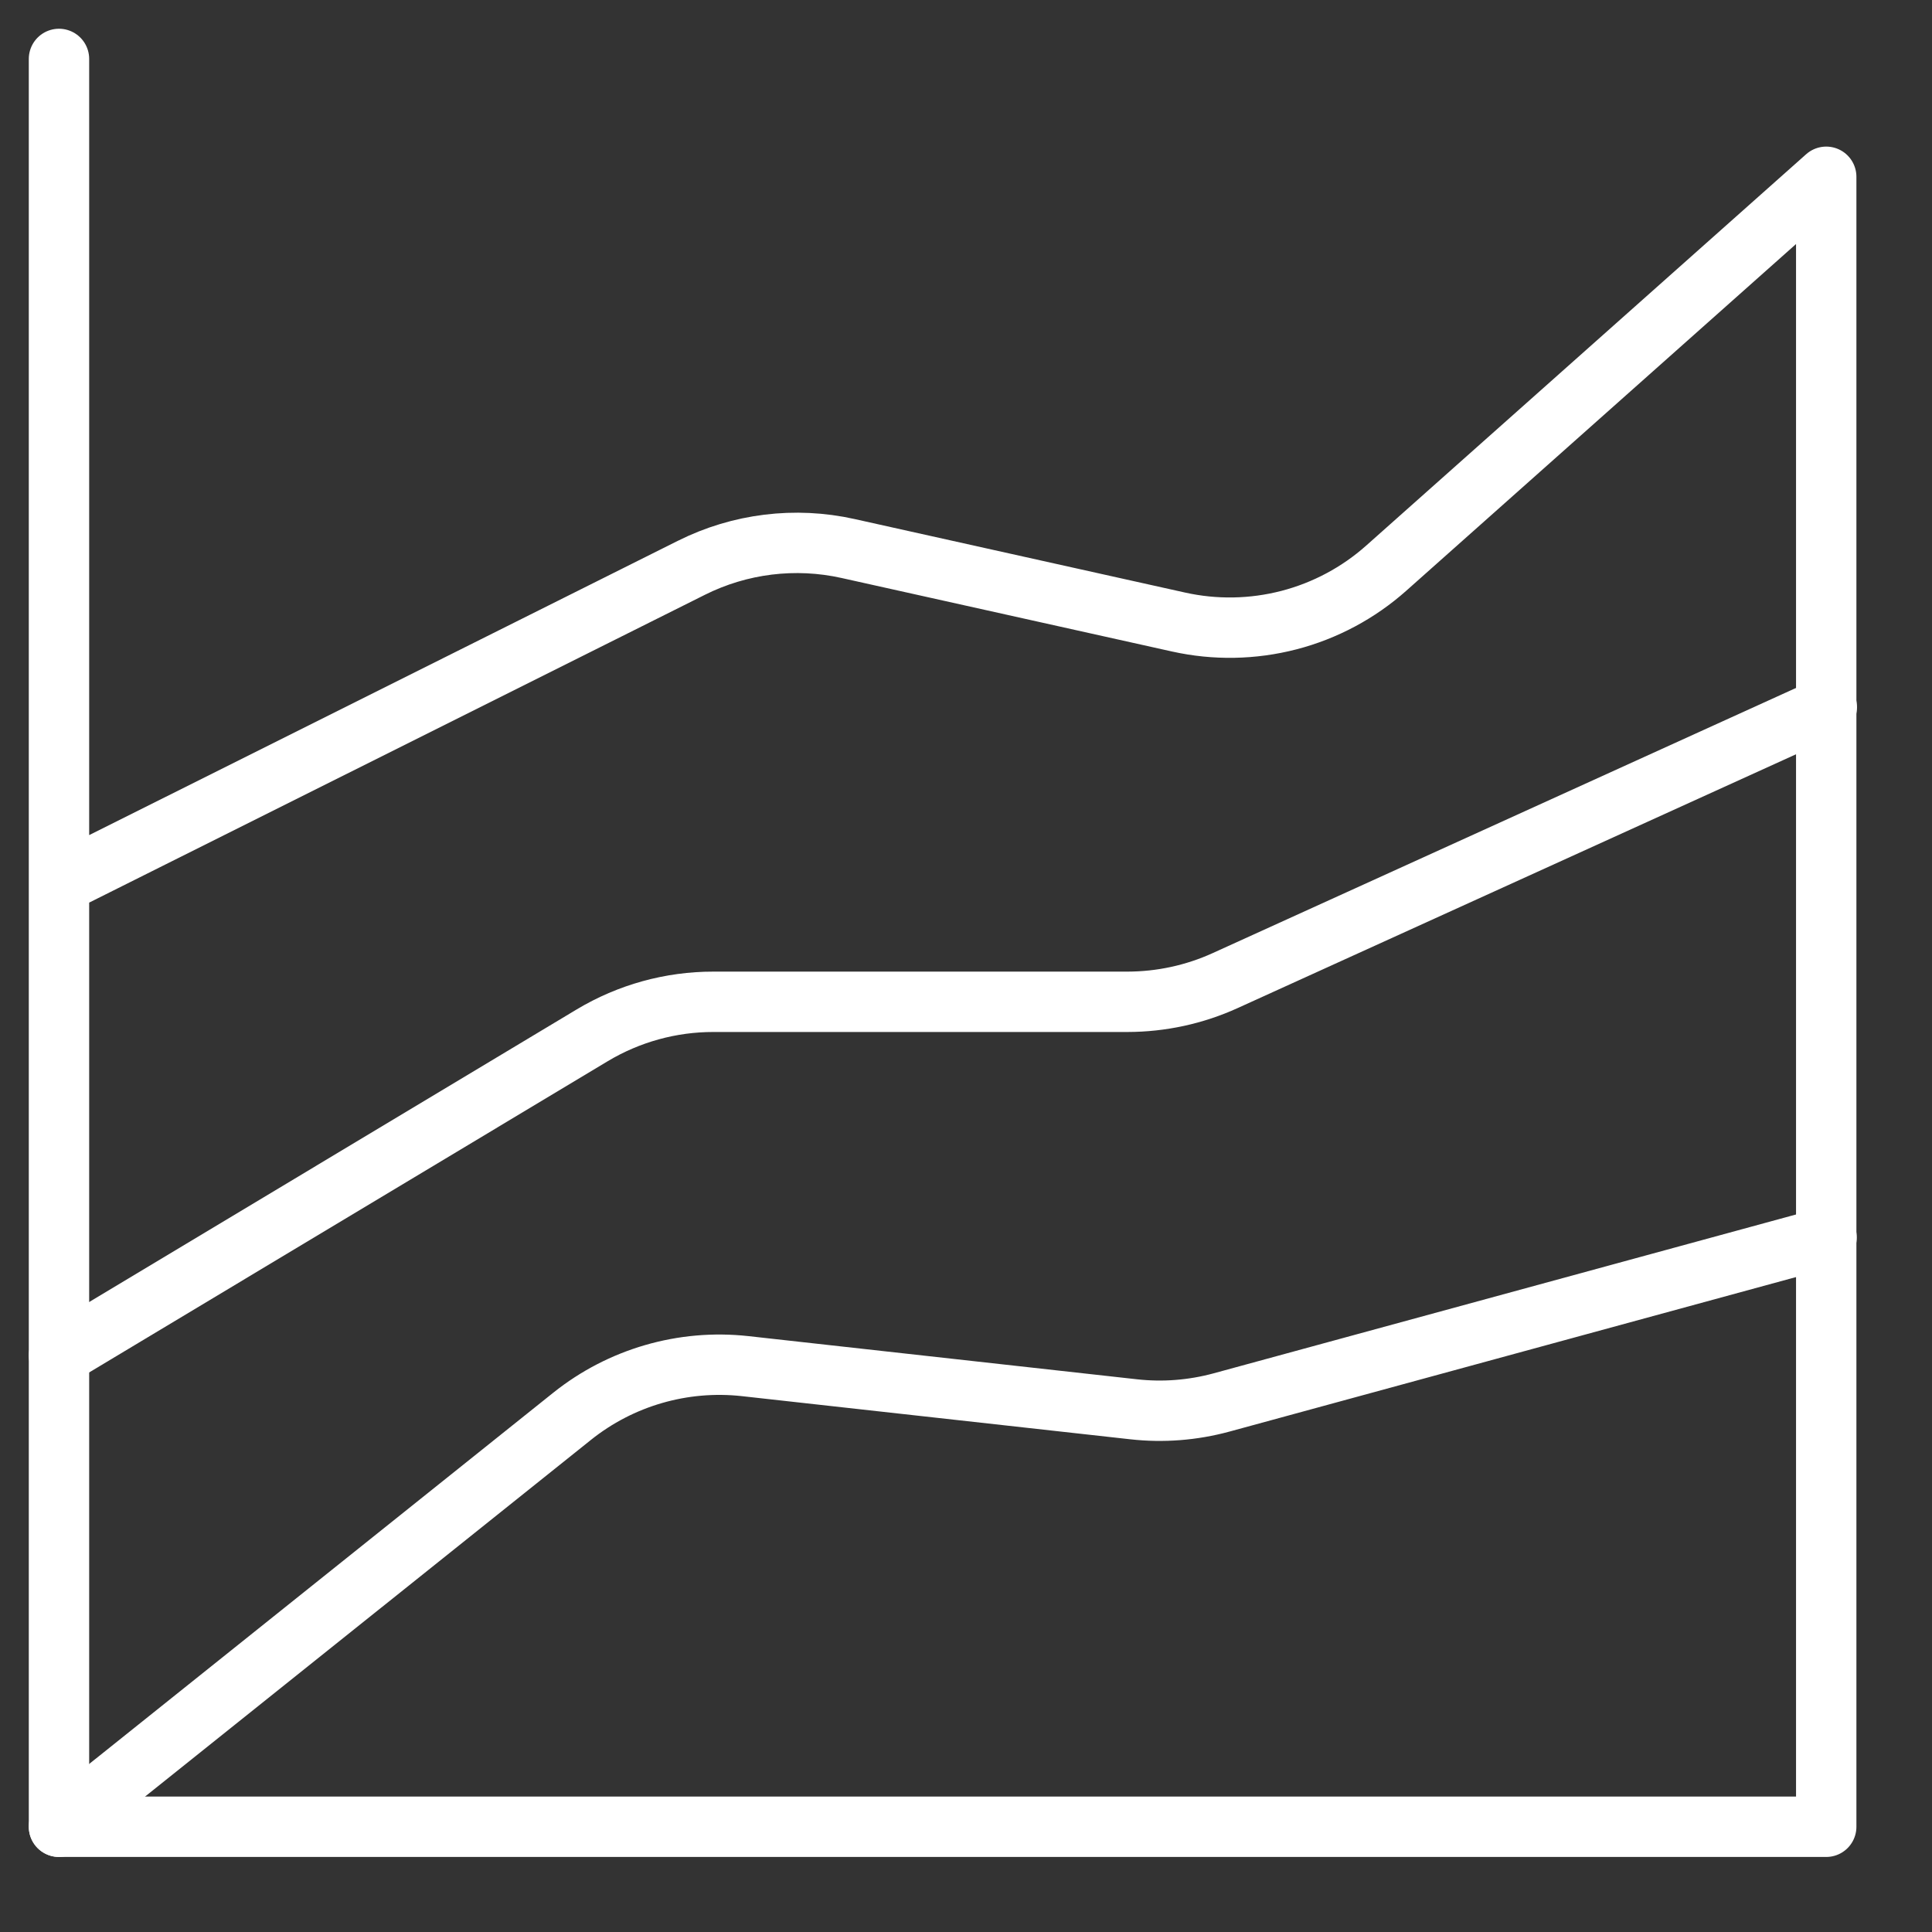
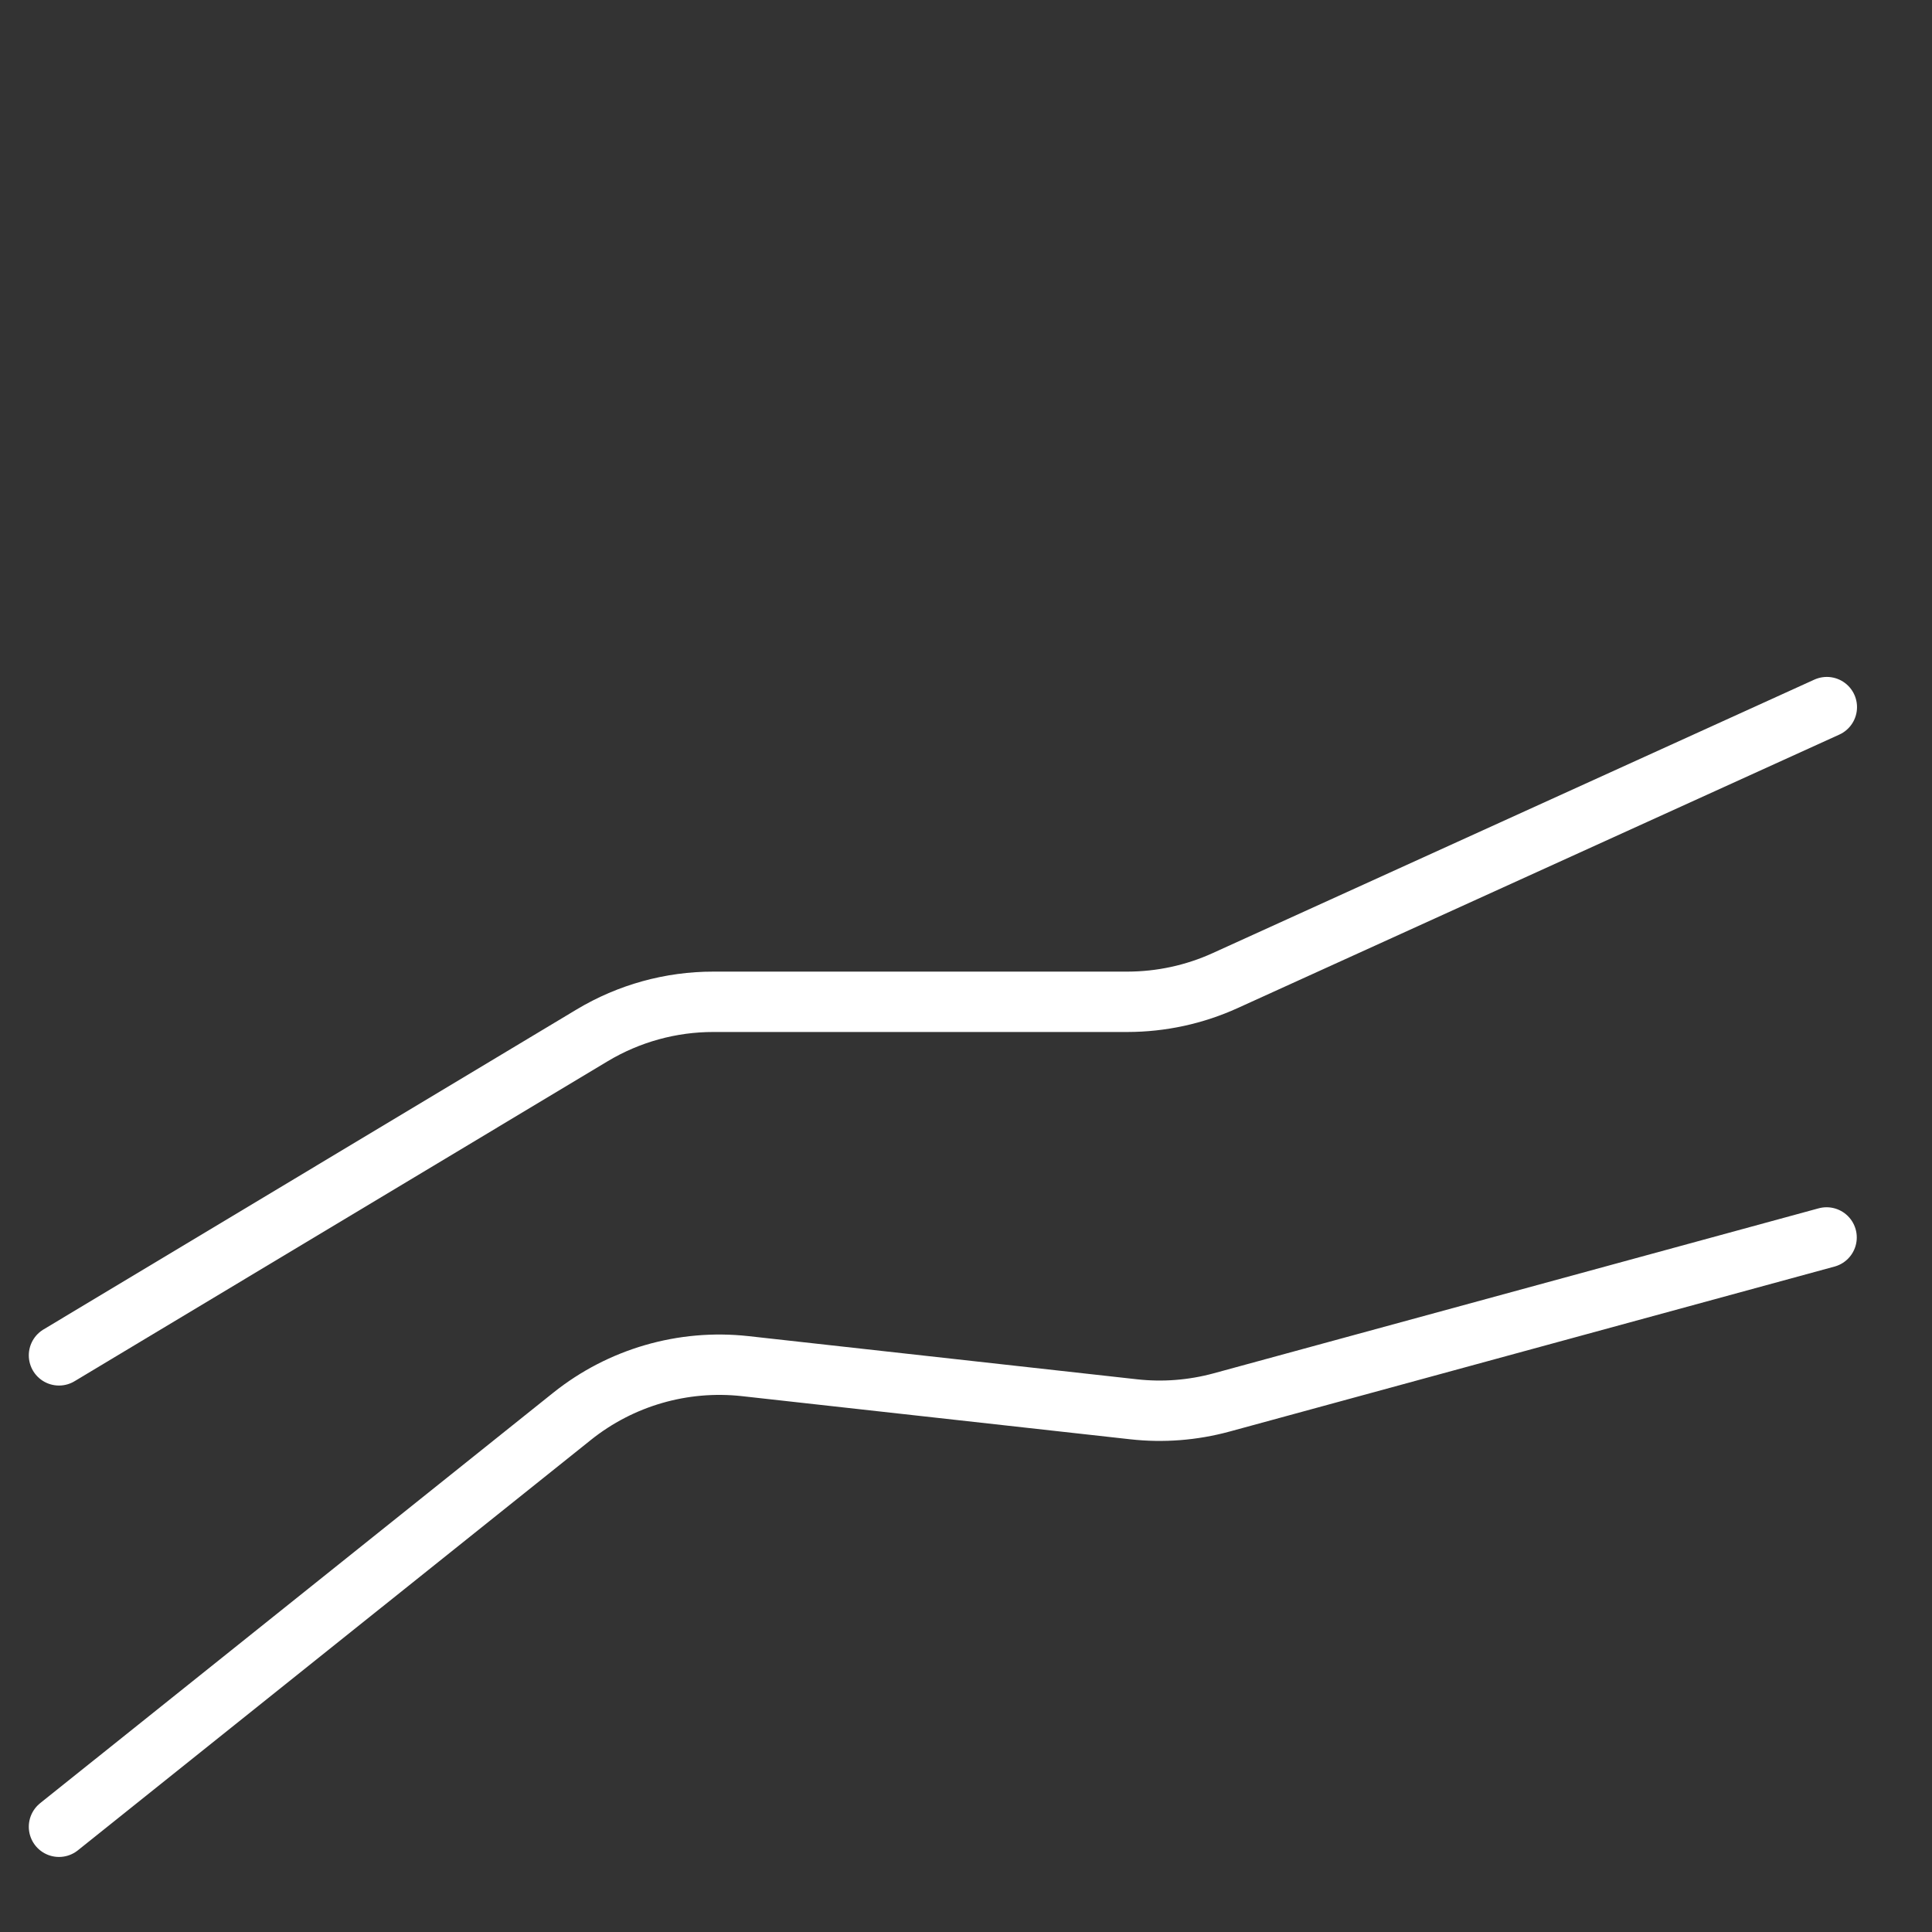
<svg xmlns="http://www.w3.org/2000/svg" width="32" height="32" viewBox="0 0 32 32" fill="none">
  <rect x="0" y="0" width="32" height="32" fill="#333333" stroke="none" />
  <path d="M0.977 30.257L9.475 23.459C10.281 22.814 11.311 22.515 12.338 22.627L18.774 23.342C19.263 23.397 19.758 23.358 20.233 23.229L30.254 20.496" stroke="white" stroke-linecap="round" stroke-linejoin="round" />
  <path d="M0.977 22.449L9.809 17.148C10.416 16.784 11.111 16.592 11.818 16.593H18.675C19.233 16.592 19.784 16.473 20.292 16.242L30.258 11.712" stroke="white" stroke-linecap="round" stroke-linejoin="round" />
-   <path d="M0.977 14.641L11.453 9.404C12.255 9.003 13.171 8.89 14.046 9.085L19.521 10.303C20.124 10.437 20.75 10.426 21.349 10.271C21.946 10.116 22.499 9.821 22.961 9.41L30.248 2.928V30.257H0.977V0.976" stroke="white" stroke-linecap="round" stroke-linejoin="round" />
</svg>